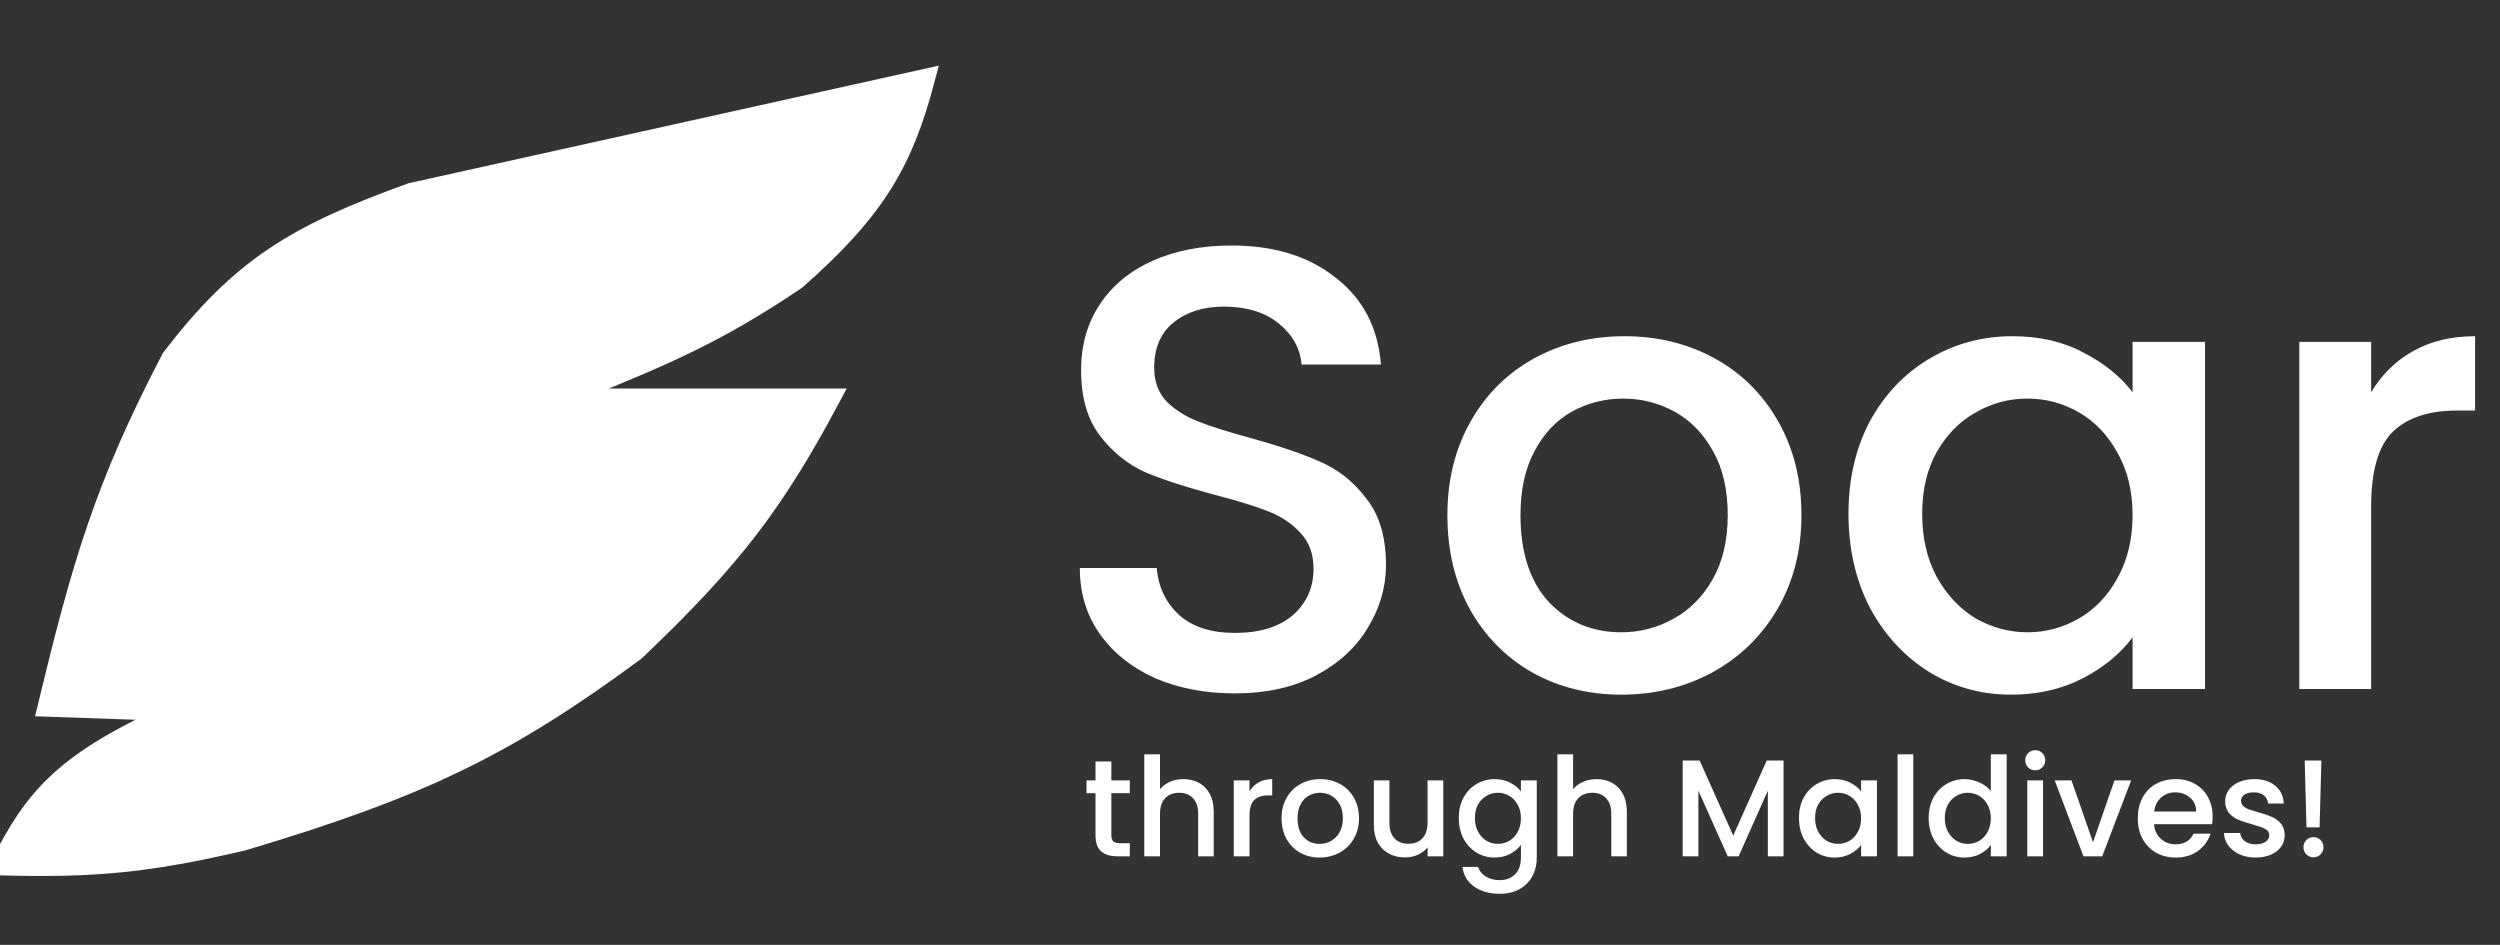
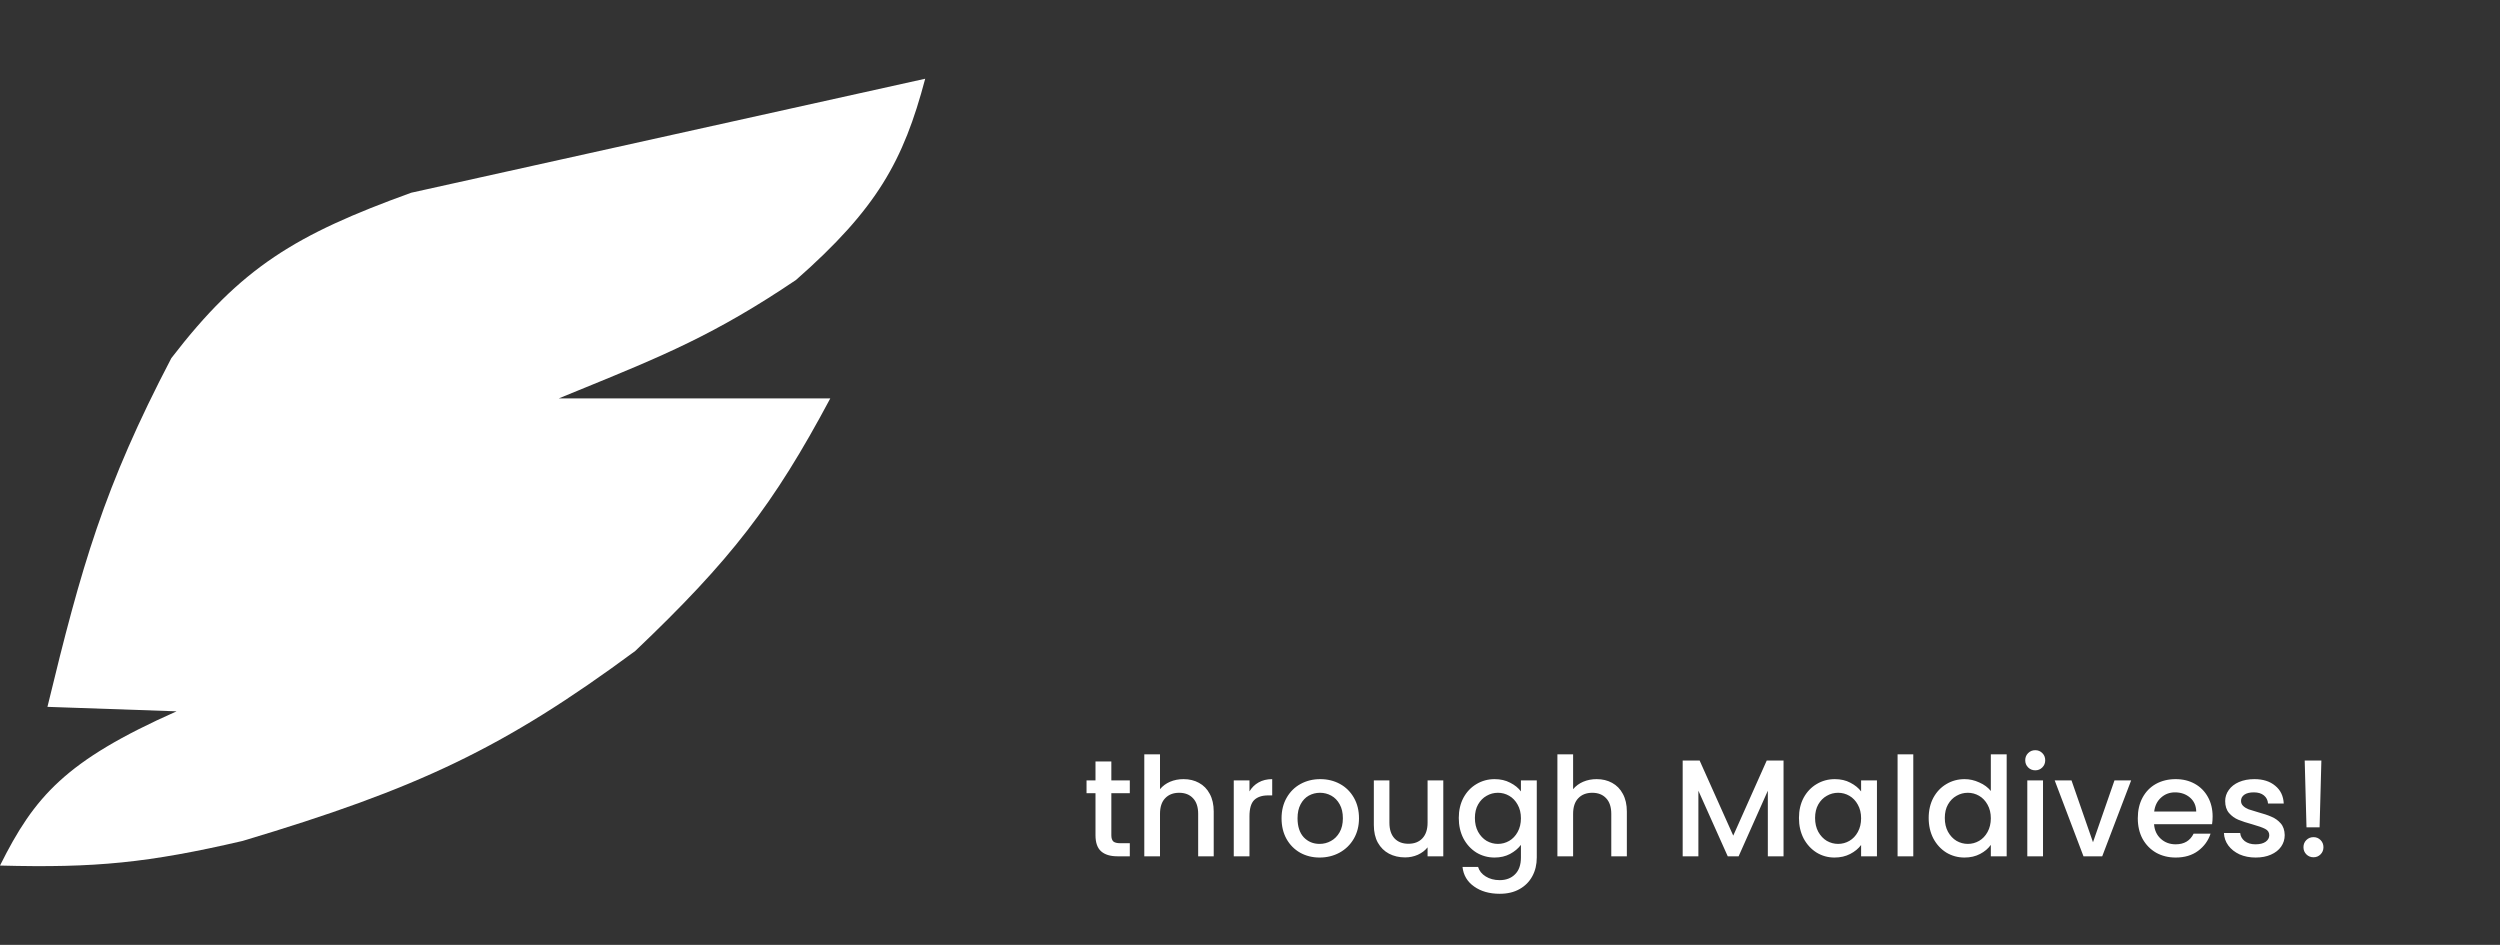
<svg xmlns="http://www.w3.org/2000/svg" width="127" height="48" viewBox="0 0 127 48" fill="none">
  <rect x="0" y="0" width="127" height="48" fill="#333333" stroke="none" />
  <path d="M20.889 9.791L47 4C45.894 8.175 44.557 10.596 40.439 14.22C36.333 16.994 33.654 18.087 29.389 19.828C29.065 19.961 28.731 20.097 28.387 20.238H42.179C39.294 25.645 37.119 28.455 32.271 33.069C25.587 38.009 21.22 40.061 12.319 42.721C7.54 43.831 4.844 44.1 0 43.97C1.751 40.461 3.323 38.645 8.972 36.135L2.41 35.908C4.141 28.757 5.272 24.758 8.704 18.194C12.259 13.569 15.019 11.917 20.889 9.791Z" fill="white" />
-   <path d="M20.889 9.791L47 4C45.894 8.175 44.557 10.596 40.439 14.22C36.333 16.994 33.654 18.087 29.389 19.828C29.065 19.961 28.731 20.097 28.387 20.238H42.179C39.294 25.645 37.119 28.455 32.271 33.069C25.587 38.009 21.22 40.061 12.319 42.721C7.54 43.831 4.844 44.1 0 43.97C1.751 40.461 3.323 38.645 8.972 36.135L2.41 35.908C4.141 28.757 5.272 24.758 8.704 18.194C12.259 13.569 15.019 11.917 20.889 9.791Z" stroke="white" />
-   <path d="M62.728 35.224C61.235 35.224 59.891 34.968 58.696 34.456C57.501 33.923 56.563 33.176 55.88 32.216C55.197 31.256 54.856 30.136 54.856 28.856H58.76C58.845 29.816 59.219 30.605 59.88 31.224C60.563 31.843 61.512 32.152 62.728 32.152C63.987 32.152 64.968 31.853 65.672 31.256C66.376 30.637 66.728 29.848 66.728 28.888C66.728 28.141 66.504 27.533 66.056 27.064C65.629 26.595 65.085 26.232 64.424 25.976C63.784 25.72 62.888 25.443 61.736 25.144C60.285 24.76 59.101 24.376 58.184 23.992C57.288 23.587 56.52 22.968 55.88 22.136C55.24 21.304 54.92 20.195 54.92 18.808C54.92 17.528 55.24 16.408 55.88 15.448C56.52 14.488 57.416 13.752 58.568 13.24C59.72 12.728 61.053 12.472 62.568 12.472C64.723 12.472 66.483 13.016 67.848 14.104C69.235 15.171 70.003 16.643 70.152 18.52H66.12C66.056 17.709 65.672 17.016 64.968 16.44C64.264 15.864 63.336 15.576 62.184 15.576C61.139 15.576 60.285 15.843 59.624 16.376C58.963 16.909 58.632 17.677 58.632 18.68C58.632 19.363 58.835 19.928 59.24 20.376C59.667 20.803 60.2 21.144 60.84 21.4C61.48 21.656 62.355 21.933 63.464 22.232C64.936 22.637 66.131 23.043 67.048 23.448C67.987 23.853 68.776 24.483 69.416 25.336C70.077 26.168 70.408 27.288 70.408 28.696C70.408 29.827 70.099 30.893 69.48 31.896C68.883 32.899 67.997 33.709 66.824 34.328C65.672 34.925 64.307 35.224 62.728 35.224ZM82.361 35.288C80.697 35.288 79.192 34.915 77.849 34.168C76.504 33.4 75.448 32.333 74.68 30.968C73.912 29.581 73.528 27.981 73.528 26.168C73.528 24.376 73.923 22.787 74.713 21.4C75.502 20.013 76.579 18.947 77.945 18.2C79.31 17.453 80.835 17.08 82.52 17.08C84.206 17.08 85.731 17.453 87.097 18.2C88.462 18.947 89.539 20.013 90.329 21.4C91.118 22.787 91.513 24.376 91.513 26.168C91.513 27.96 91.107 29.549 90.296 30.936C89.486 32.323 88.376 33.4 86.969 34.168C85.582 34.915 84.046 35.288 82.361 35.288ZM82.361 32.12C83.299 32.12 84.174 31.896 84.984 31.448C85.817 31 86.489 30.328 87.001 29.432C87.513 28.536 87.769 27.448 87.769 26.168C87.769 24.888 87.523 23.811 87.032 22.936C86.542 22.04 85.891 21.368 85.081 20.92C84.27 20.472 83.395 20.248 82.457 20.248C81.518 20.248 80.643 20.472 79.832 20.92C79.043 21.368 78.414 22.04 77.945 22.936C77.475 23.811 77.24 24.888 77.24 26.168C77.24 28.067 77.721 29.539 78.68 30.584C79.662 31.608 80.888 32.12 82.361 32.12ZM93.903 26.104C93.903 24.333 94.265 22.765 94.991 21.4C95.737 20.035 96.74 18.979 97.999 18.232C99.279 17.464 100.687 17.08 102.223 17.08C103.609 17.08 104.815 17.357 105.839 17.912C106.884 18.445 107.716 19.117 108.335 19.928V17.368H112.015V35H108.335V32.376C107.716 33.208 106.873 33.901 105.807 34.456C104.74 35.011 103.524 35.288 102.159 35.288C100.644 35.288 99.257 34.904 97.999 34.136C96.74 33.347 95.737 32.259 94.991 30.872C94.265 29.464 93.903 27.875 93.903 26.104ZM108.335 26.168C108.335 24.952 108.079 23.896 107.567 23C107.076 22.104 106.425 21.421 105.615 20.952C104.804 20.483 103.929 20.248 102.991 20.248C102.052 20.248 101.177 20.483 100.367 20.952C99.556 21.4 98.895 22.072 98.383 22.968C97.892 23.843 97.647 24.888 97.647 26.104C97.647 27.32 97.892 28.387 98.383 29.304C98.895 30.221 99.556 30.925 100.367 31.416C101.199 31.885 102.073 32.12 102.991 32.12C103.929 32.12 104.804 31.885 105.615 31.416C106.425 30.947 107.076 30.264 107.567 29.368C108.079 28.451 108.335 27.384 108.335 26.168ZM120.454 19.928C120.988 19.032 121.692 18.339 122.566 17.848C123.462 17.336 124.518 17.08 125.734 17.08V20.856H124.806C123.377 20.856 122.289 21.219 121.542 21.944C120.817 22.669 120.454 23.928 120.454 25.72V35H116.806V17.368H120.454V19.928Z" fill="white" />
  <path d="M56.456 40.294V42.429C56.456 42.574 56.489 42.679 56.554 42.744C56.624 42.805 56.741 42.835 56.904 42.835H57.394V43.5H56.764C56.405 43.5 56.129 43.416 55.938 43.248C55.747 43.08 55.651 42.807 55.651 42.429V40.294H55.196V39.643H55.651V38.684H56.456V39.643H57.394V40.294H56.456ZM60.124 39.58C60.419 39.58 60.68 39.643 60.908 39.769C61.142 39.895 61.324 40.082 61.455 40.329C61.59 40.576 61.657 40.875 61.657 41.225V43.5H60.867V41.344C60.867 40.999 60.78 40.735 60.608 40.553C60.435 40.366 60.199 40.273 59.901 40.273C59.602 40.273 59.364 40.366 59.187 40.553C59.014 40.735 58.928 40.999 58.928 41.344V43.5H58.13V38.32H58.928V40.091C59.063 39.928 59.233 39.802 59.438 39.713C59.648 39.624 59.877 39.58 60.124 39.58ZM63.473 40.203C63.59 40.007 63.744 39.855 63.935 39.748C64.131 39.636 64.362 39.58 64.628 39.58V40.406H64.425C64.113 40.406 63.875 40.485 63.711 40.644C63.553 40.803 63.473 41.078 63.473 41.47V43.5H62.675V39.643H63.473V40.203ZM67.035 43.563C66.671 43.563 66.342 43.481 66.048 43.318C65.754 43.15 65.523 42.917 65.355 42.618C65.187 42.315 65.103 41.965 65.103 41.568C65.103 41.176 65.189 40.828 65.362 40.525C65.535 40.222 65.77 39.988 66.069 39.825C66.368 39.662 66.701 39.58 67.07 39.58C67.439 39.58 67.772 39.662 68.071 39.825C68.37 39.988 68.605 40.222 68.778 40.525C68.951 40.828 69.037 41.176 69.037 41.568C69.037 41.96 68.948 42.308 68.771 42.611C68.594 42.914 68.351 43.15 68.043 43.318C67.74 43.481 67.404 43.563 67.035 43.563ZM67.035 42.87C67.24 42.87 67.432 42.821 67.609 42.723C67.791 42.625 67.938 42.478 68.05 42.282C68.162 42.086 68.218 41.848 68.218 41.568C68.218 41.288 68.164 41.052 68.057 40.861C67.95 40.665 67.807 40.518 67.63 40.42C67.453 40.322 67.261 40.273 67.056 40.273C66.851 40.273 66.659 40.322 66.482 40.42C66.309 40.518 66.172 40.665 66.069 40.861C65.966 41.052 65.915 41.288 65.915 41.568C65.915 41.983 66.02 42.305 66.23 42.534C66.445 42.758 66.713 42.87 67.035 42.87ZM73.319 39.643V43.5H72.521V43.045C72.395 43.204 72.229 43.33 72.024 43.423C71.823 43.512 71.608 43.556 71.38 43.556C71.076 43.556 70.803 43.493 70.561 43.367C70.323 43.241 70.134 43.054 69.994 42.807C69.858 42.56 69.791 42.261 69.791 41.911V39.643H70.582V41.792C70.582 42.137 70.668 42.403 70.841 42.59C71.013 42.772 71.249 42.863 71.548 42.863C71.846 42.863 72.082 42.772 72.255 42.59C72.432 42.403 72.521 42.137 72.521 41.792V39.643H73.319ZM75.926 39.58C76.224 39.58 76.488 39.641 76.717 39.762C76.95 39.879 77.132 40.026 77.263 40.203V39.643H78.068V43.563C78.068 43.918 77.993 44.233 77.844 44.508C77.694 44.788 77.477 45.007 77.193 45.166C76.913 45.325 76.577 45.404 76.185 45.404C75.662 45.404 75.228 45.28 74.883 45.033C74.537 44.79 74.341 44.459 74.295 44.039H75.086C75.146 44.24 75.275 44.401 75.471 44.522C75.671 44.648 75.909 44.711 76.185 44.711C76.507 44.711 76.766 44.613 76.962 44.417C77.162 44.221 77.263 43.936 77.263 43.563V42.919C77.127 43.101 76.943 43.255 76.71 43.381C76.481 43.502 76.22 43.563 75.926 43.563C75.59 43.563 75.282 43.479 75.002 43.311C74.726 43.138 74.507 42.9 74.344 42.597C74.185 42.289 74.106 41.941 74.106 41.554C74.106 41.167 74.185 40.824 74.344 40.525C74.507 40.226 74.726 39.995 75.002 39.832C75.282 39.664 75.59 39.58 75.926 39.58ZM77.263 41.568C77.263 41.302 77.207 41.071 77.095 40.875C76.987 40.679 76.845 40.53 76.668 40.427C76.49 40.324 76.299 40.273 76.094 40.273C75.888 40.273 75.697 40.324 75.52 40.427C75.342 40.525 75.198 40.672 75.086 40.868C74.978 41.059 74.925 41.288 74.925 41.554C74.925 41.82 74.978 42.053 75.086 42.254C75.198 42.455 75.342 42.609 75.52 42.716C75.702 42.819 75.893 42.87 76.094 42.87C76.299 42.87 76.49 42.819 76.668 42.716C76.845 42.613 76.987 42.464 77.095 42.268C77.207 42.067 77.263 41.834 77.263 41.568ZM81.111 39.58C81.405 39.58 81.666 39.643 81.895 39.769C82.128 39.895 82.31 40.082 82.441 40.329C82.576 40.576 82.644 40.875 82.644 41.225V43.5H81.853V41.344C81.853 40.999 81.766 40.735 81.594 40.553C81.421 40.366 81.186 40.273 80.887 40.273C80.588 40.273 80.35 40.366 80.173 40.553C80 40.735 79.914 40.999 79.914 41.344V43.5H79.116V38.32H79.914V40.091C80.049 39.928 80.219 39.802 80.425 39.713C80.635 39.624 80.864 39.58 81.111 39.58ZM90.604 38.635V43.5H89.806V40.168L88.322 43.5H87.769L86.278 40.168V43.5H85.48V38.635H86.341L88.049 42.45L89.75 38.635H90.604ZM91.387 41.554C91.387 41.167 91.466 40.824 91.625 40.525C91.788 40.226 92.008 39.995 92.283 39.832C92.563 39.664 92.871 39.58 93.207 39.58C93.51 39.58 93.774 39.641 93.998 39.762C94.227 39.879 94.409 40.026 94.544 40.203V39.643H95.349V43.5H94.544V42.926C94.409 43.108 94.224 43.26 93.991 43.381C93.758 43.502 93.492 43.563 93.193 43.563C92.862 43.563 92.558 43.479 92.283 43.311C92.008 43.138 91.788 42.9 91.625 42.597C91.466 42.289 91.387 41.941 91.387 41.554ZM94.544 41.568C94.544 41.302 94.488 41.071 94.376 40.875C94.269 40.679 94.126 40.53 93.949 40.427C93.772 40.324 93.58 40.273 93.375 40.273C93.17 40.273 92.978 40.324 92.801 40.427C92.624 40.525 92.479 40.672 92.367 40.868C92.26 41.059 92.206 41.288 92.206 41.554C92.206 41.82 92.26 42.053 92.367 42.254C92.479 42.455 92.624 42.609 92.801 42.716C92.983 42.819 93.174 42.87 93.375 42.87C93.58 42.87 93.772 42.819 93.949 42.716C94.126 42.613 94.269 42.464 94.376 42.268C94.488 42.067 94.544 41.834 94.544 41.568ZM97.195 38.32V43.5H96.397V38.32H97.195ZM97.977 41.554C97.977 41.167 98.056 40.824 98.215 40.525C98.378 40.226 98.597 39.995 98.873 39.832C99.153 39.664 99.463 39.58 99.804 39.58C100.056 39.58 100.303 39.636 100.546 39.748C100.793 39.855 100.989 40 101.134 40.182V38.32H101.939V43.5H101.134V42.919C101.003 43.106 100.821 43.26 100.588 43.381C100.359 43.502 100.095 43.563 99.797 43.563C99.461 43.563 99.153 43.479 98.873 43.311C98.597 43.138 98.378 42.9 98.215 42.597C98.056 42.289 97.977 41.941 97.977 41.554ZM101.134 41.568C101.134 41.302 101.078 41.071 100.966 40.875C100.858 40.679 100.716 40.53 100.539 40.427C100.361 40.324 100.17 40.273 99.965 40.273C99.759 40.273 99.568 40.324 99.391 40.427C99.213 40.525 99.069 40.672 98.957 40.868C98.849 41.059 98.796 41.288 98.796 41.554C98.796 41.82 98.849 42.053 98.957 42.254C99.069 42.455 99.213 42.609 99.391 42.716C99.573 42.819 99.764 42.87 99.965 42.87C100.17 42.87 100.361 42.819 100.539 42.716C100.716 42.613 100.858 42.464 100.966 42.268C101.078 42.067 101.134 41.834 101.134 41.568ZM103.393 39.132C103.248 39.132 103.127 39.083 103.029 38.985C102.931 38.887 102.882 38.766 102.882 38.621C102.882 38.476 102.931 38.355 103.029 38.257C103.127 38.159 103.248 38.11 103.393 38.11C103.533 38.11 103.652 38.159 103.75 38.257C103.848 38.355 103.897 38.476 103.897 38.621C103.897 38.766 103.848 38.887 103.75 38.985C103.652 39.083 103.533 39.132 103.393 39.132ZM103.785 39.643V43.5H102.987V39.643H103.785ZM106.324 42.786L107.416 39.643H108.263L106.793 43.5H105.841L104.378 39.643H105.232L106.324 42.786ZM112.401 41.477C112.401 41.622 112.391 41.752 112.373 41.869H109.426C109.449 42.177 109.563 42.424 109.769 42.611C109.974 42.798 110.226 42.891 110.525 42.891C110.954 42.891 111.257 42.711 111.435 42.352H112.296C112.179 42.707 111.967 42.998 111.659 43.227C111.355 43.451 110.977 43.563 110.525 43.563C110.156 43.563 109.825 43.481 109.531 43.318C109.241 43.15 109.013 42.917 108.845 42.618C108.681 42.315 108.6 41.965 108.6 41.568C108.6 41.171 108.679 40.824 108.838 40.525C109.001 40.222 109.227 39.988 109.517 39.825C109.811 39.662 110.147 39.58 110.525 39.58C110.889 39.58 111.213 39.659 111.498 39.818C111.782 39.977 112.004 40.201 112.163 40.49C112.321 40.775 112.401 41.104 112.401 41.477ZM111.568 41.225C111.563 40.931 111.458 40.695 111.253 40.518C111.047 40.341 110.793 40.252 110.49 40.252C110.214 40.252 109.979 40.341 109.783 40.518C109.587 40.691 109.47 40.926 109.433 41.225H111.568ZM114.586 43.563C114.283 43.563 114.01 43.509 113.767 43.402C113.529 43.29 113.34 43.141 113.2 42.954C113.06 42.763 112.985 42.55 112.976 42.317H113.802C113.816 42.48 113.893 42.618 114.033 42.73C114.178 42.837 114.357 42.891 114.572 42.891C114.796 42.891 114.969 42.849 115.09 42.765C115.216 42.676 115.279 42.564 115.279 42.429C115.279 42.284 115.209 42.177 115.069 42.107C114.934 42.037 114.717 41.96 114.418 41.876C114.129 41.797 113.893 41.72 113.711 41.645C113.529 41.57 113.37 41.456 113.235 41.302C113.104 41.148 113.039 40.945 113.039 40.693C113.039 40.488 113.1 40.301 113.221 40.133C113.342 39.96 113.515 39.825 113.739 39.727C113.968 39.629 114.229 39.58 114.523 39.58C114.962 39.58 115.314 39.692 115.58 39.916C115.851 40.135 115.995 40.436 116.014 40.819H115.216C115.202 40.646 115.132 40.509 115.006 40.406C114.88 40.303 114.71 40.252 114.495 40.252C114.285 40.252 114.124 40.292 114.012 40.371C113.9 40.45 113.844 40.555 113.844 40.686C113.844 40.789 113.881 40.875 113.956 40.945C114.031 41.015 114.122 41.071 114.229 41.113C114.336 41.15 114.495 41.199 114.705 41.26C114.985 41.335 115.214 41.412 115.391 41.491C115.573 41.566 115.729 41.678 115.86 41.827C115.991 41.976 116.058 42.175 116.063 42.422C116.063 42.641 116.002 42.837 115.881 43.01C115.76 43.183 115.587 43.318 115.363 43.416C115.144 43.514 114.885 43.563 114.586 43.563ZM117.926 38.635L117.835 42.03H117.17L117.079 38.635H117.926ZM117.527 43.549C117.383 43.549 117.261 43.5 117.163 43.402C117.065 43.304 117.016 43.183 117.016 43.038C117.016 42.893 117.065 42.772 117.163 42.674C117.261 42.576 117.383 42.527 117.527 42.527C117.667 42.527 117.786 42.576 117.884 42.674C117.982 42.772 118.031 42.893 118.031 43.038C118.031 43.183 117.982 43.304 117.884 43.402C117.786 43.5 117.667 43.549 117.527 43.549Z" fill="white" />
</svg>